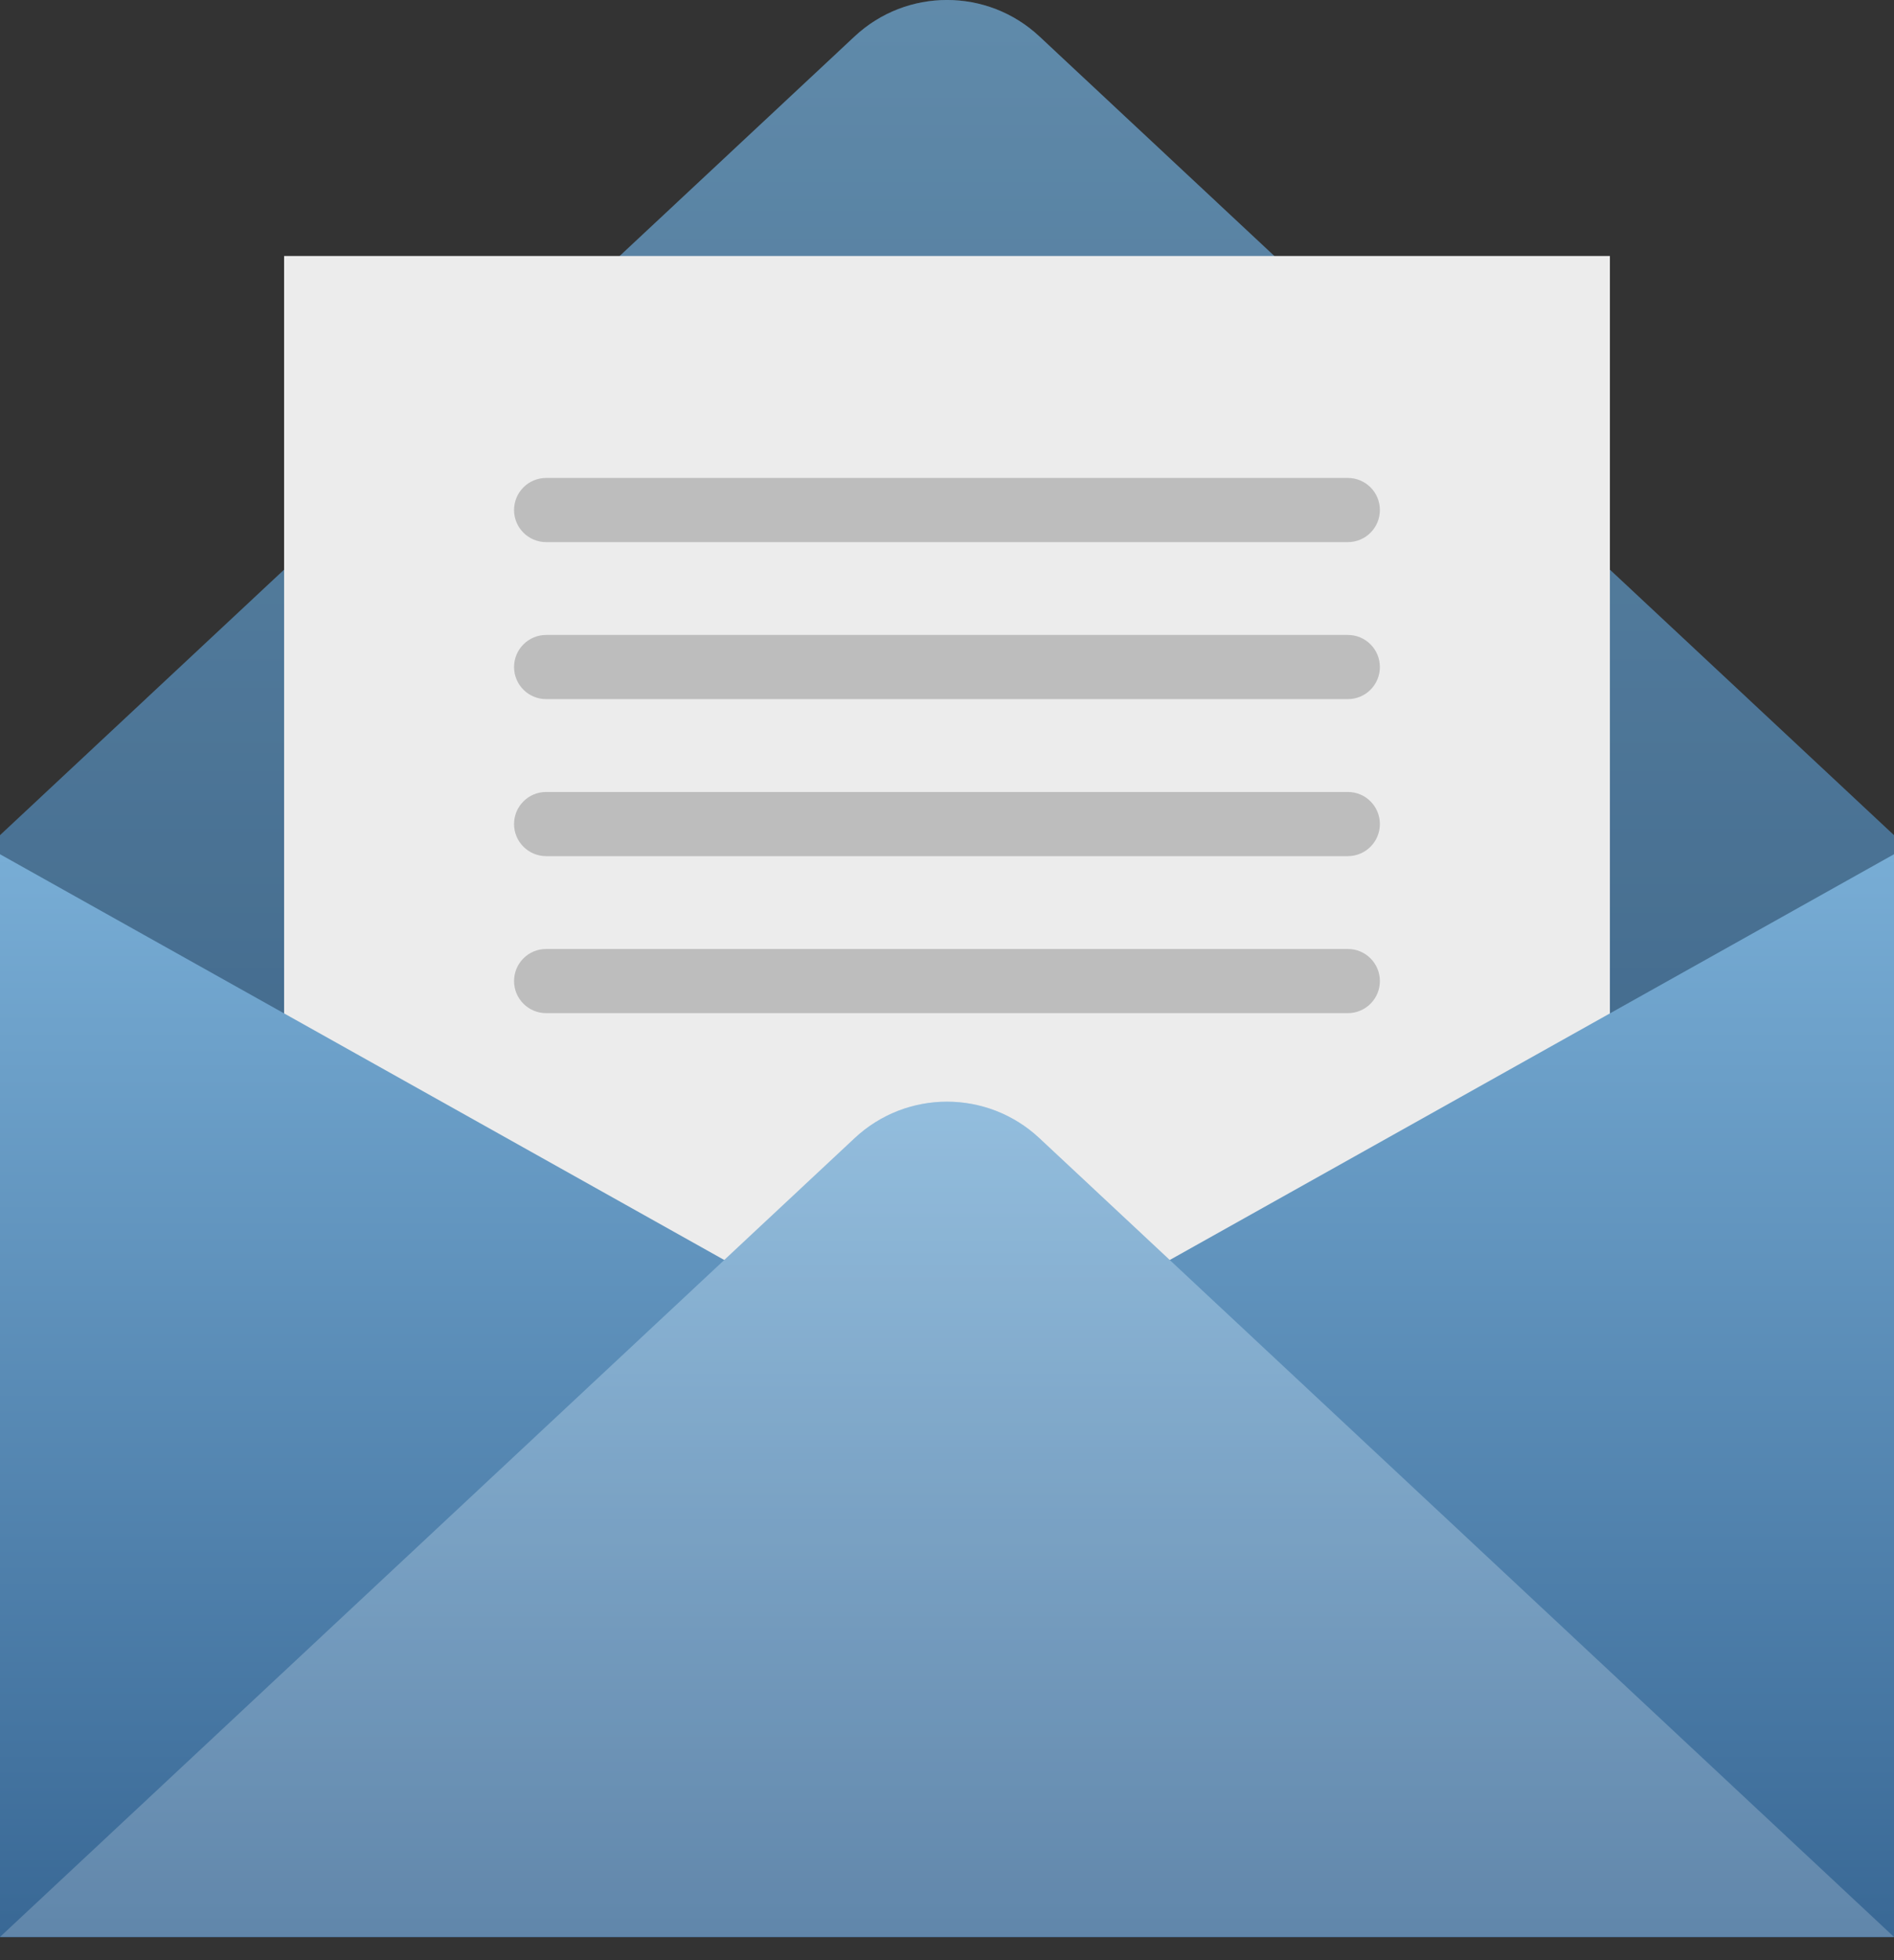
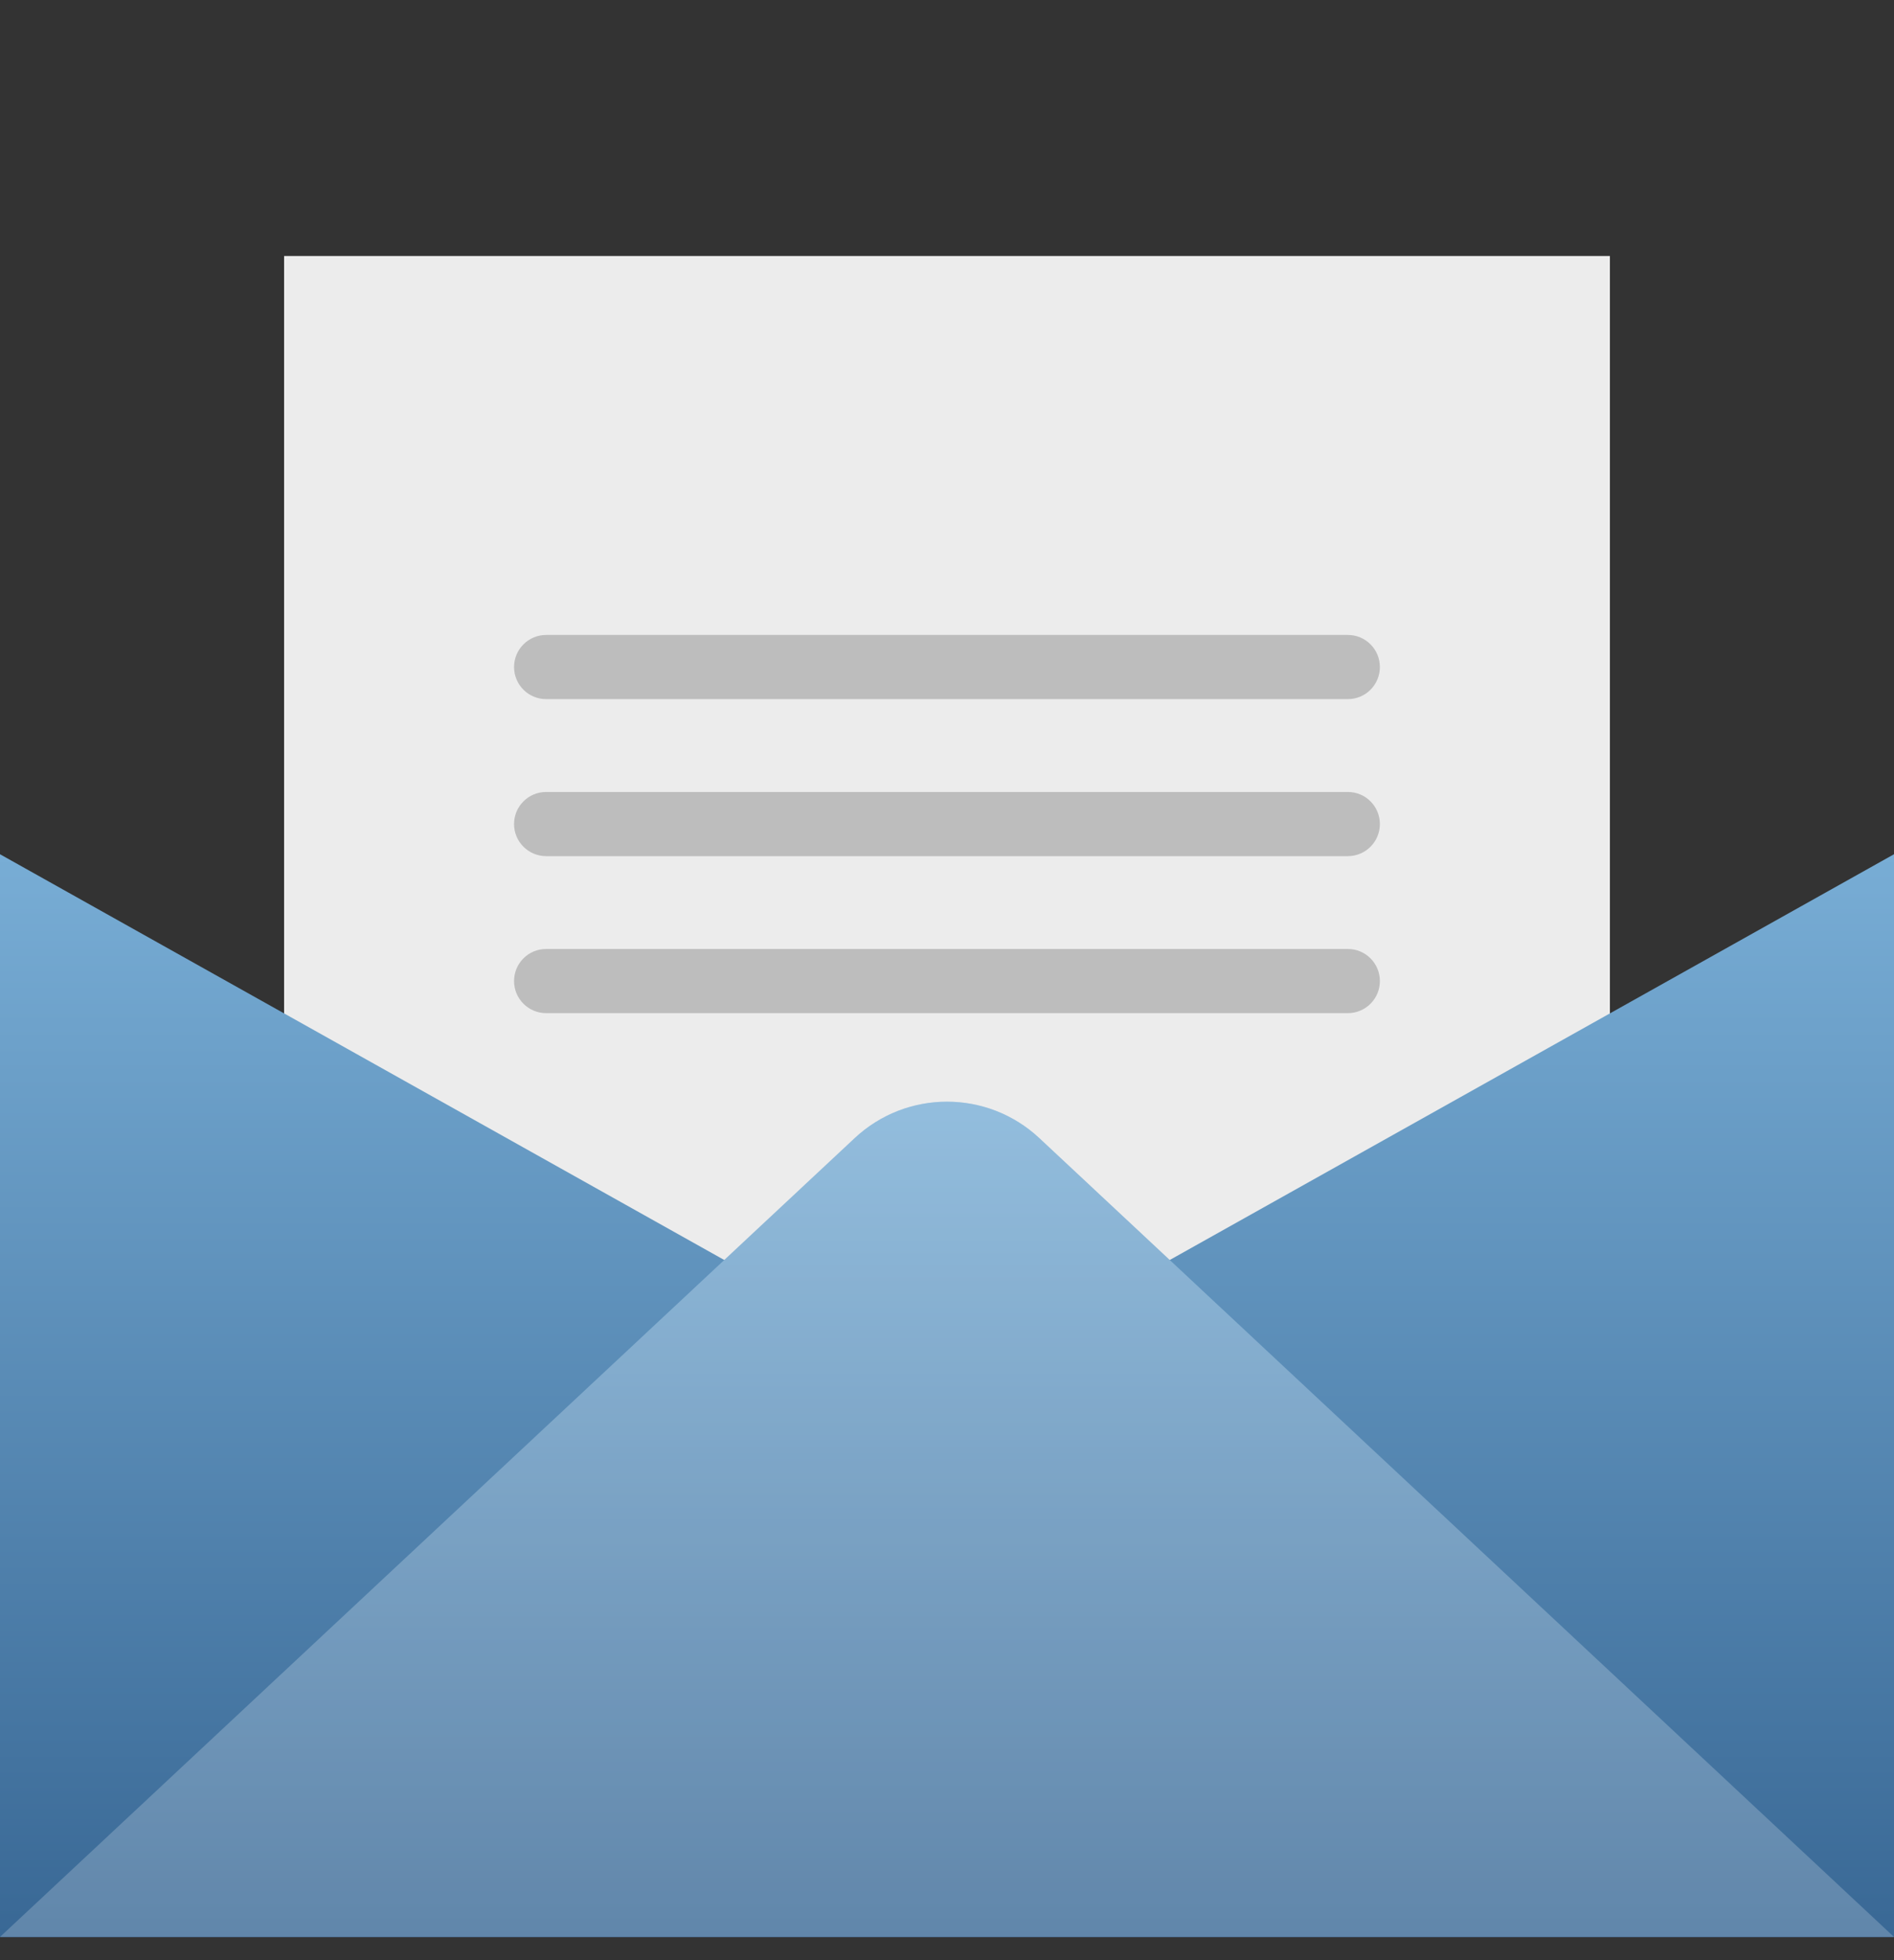
<svg xmlns="http://www.w3.org/2000/svg" width="29" height="30" viewBox="0 0 29 30" fill="none">
  <rect x="0" y="0" width="29" height="30" fill="#333333" stroke="none" />
  <g clip-path="url(#clip0_638_740)">
-     <path d="M13.086 0.557C13.882 -0.186 15.118 -0.186 15.914 0.557L29 12.783V29.645H0V12.783L13.086 0.557Z" fill="url(#paint0_linear_638_740)" />
-     <path opacity="0.2" d="M13.086 0.557C13.882 -0.186 15.118 -0.186 15.914 0.557L29 12.783V29.645H0V12.783L13.086 0.557Z" fill="black" />
    <path d="M24.65 3.918H4.35V25.295H24.65V3.918Z" fill="#ECECEC" />
-     <path opacity="0.2" d="M20.638 7.315H8.362C8.091 7.315 7.871 7.535 7.871 7.806C7.871 8.077 8.091 8.297 8.362 8.297H20.638C20.909 8.297 21.128 8.077 21.128 7.806C21.128 7.535 20.909 7.315 20.638 7.315Z" fill="black" />
    <path opacity="0.2" d="M20.638 9.718H8.362C8.091 9.718 7.871 9.938 7.871 10.209C7.871 10.48 8.091 10.7 8.362 10.7H20.638C20.909 10.7 21.128 10.48 21.128 10.209C21.128 9.938 20.909 9.718 20.638 9.718Z" fill="black" />
    <path opacity="0.2" d="M7.871 12.612C7.871 12.341 8.091 12.121 8.362 12.121H20.638C20.909 12.121 21.128 12.341 21.128 12.612C21.128 12.883 20.909 13.103 20.638 13.103H8.362C8.091 13.103 7.871 12.883 7.871 12.612Z" fill="black" />
    <path opacity="0.2" d="M7.871 15.015C7.871 14.743 8.091 14.524 8.362 14.524H20.638C20.909 14.524 21.128 14.744 21.128 15.015C21.128 15.286 20.909 15.506 20.638 15.506H8.362C8.091 15.506 7.871 15.286 7.871 15.015Z" fill="black" />
    <path d="M0 13.074L14.5 21.194L29 13.074V29.645H0V13.074Z" fill="url(#paint1_linear_638_740)" />
    <path d="M13.086 17.419C13.882 16.675 15.118 16.675 15.914 17.419L29 29.645H0L13.086 17.419Z" fill="url(#paint2_linear_638_740)" />
    <path opacity="0.2" d="M13.086 17.419C13.882 16.675 15.118 16.675 15.914 17.419L29 29.645H0L13.086 17.419Z" fill="white" />
  </g>
  <defs>
    <linearGradient id="paint0_linear_638_740" x1="14.5" y1="-0" x2="14.5" y2="29.645" gradientUnits="userSpaceOnUse">
      <stop stop-color="#78ADD5" />
      <stop offset="1" stop-color="#396895" />
    </linearGradient>
    <linearGradient id="paint1_linear_638_740" x1="14.5" y1="13.074" x2="14.5" y2="29.645" gradientUnits="userSpaceOnUse">
      <stop stop-color="#78ADD5" />
      <stop offset="1" stop-color="#396895" />
    </linearGradient>
    <linearGradient id="paint2_linear_638_740" x1="14.5" y1="16.861" x2="14.5" y2="29.645" gradientUnits="userSpaceOnUse">
      <stop stop-color="#78ADD5" />
      <stop offset="1" stop-color="#396895" />
    </linearGradient>
    <clipPath id="clip0_638_740">
      <rect width="29" height="29.645" fill="white" />
    </clipPath>
  </defs>
</svg>